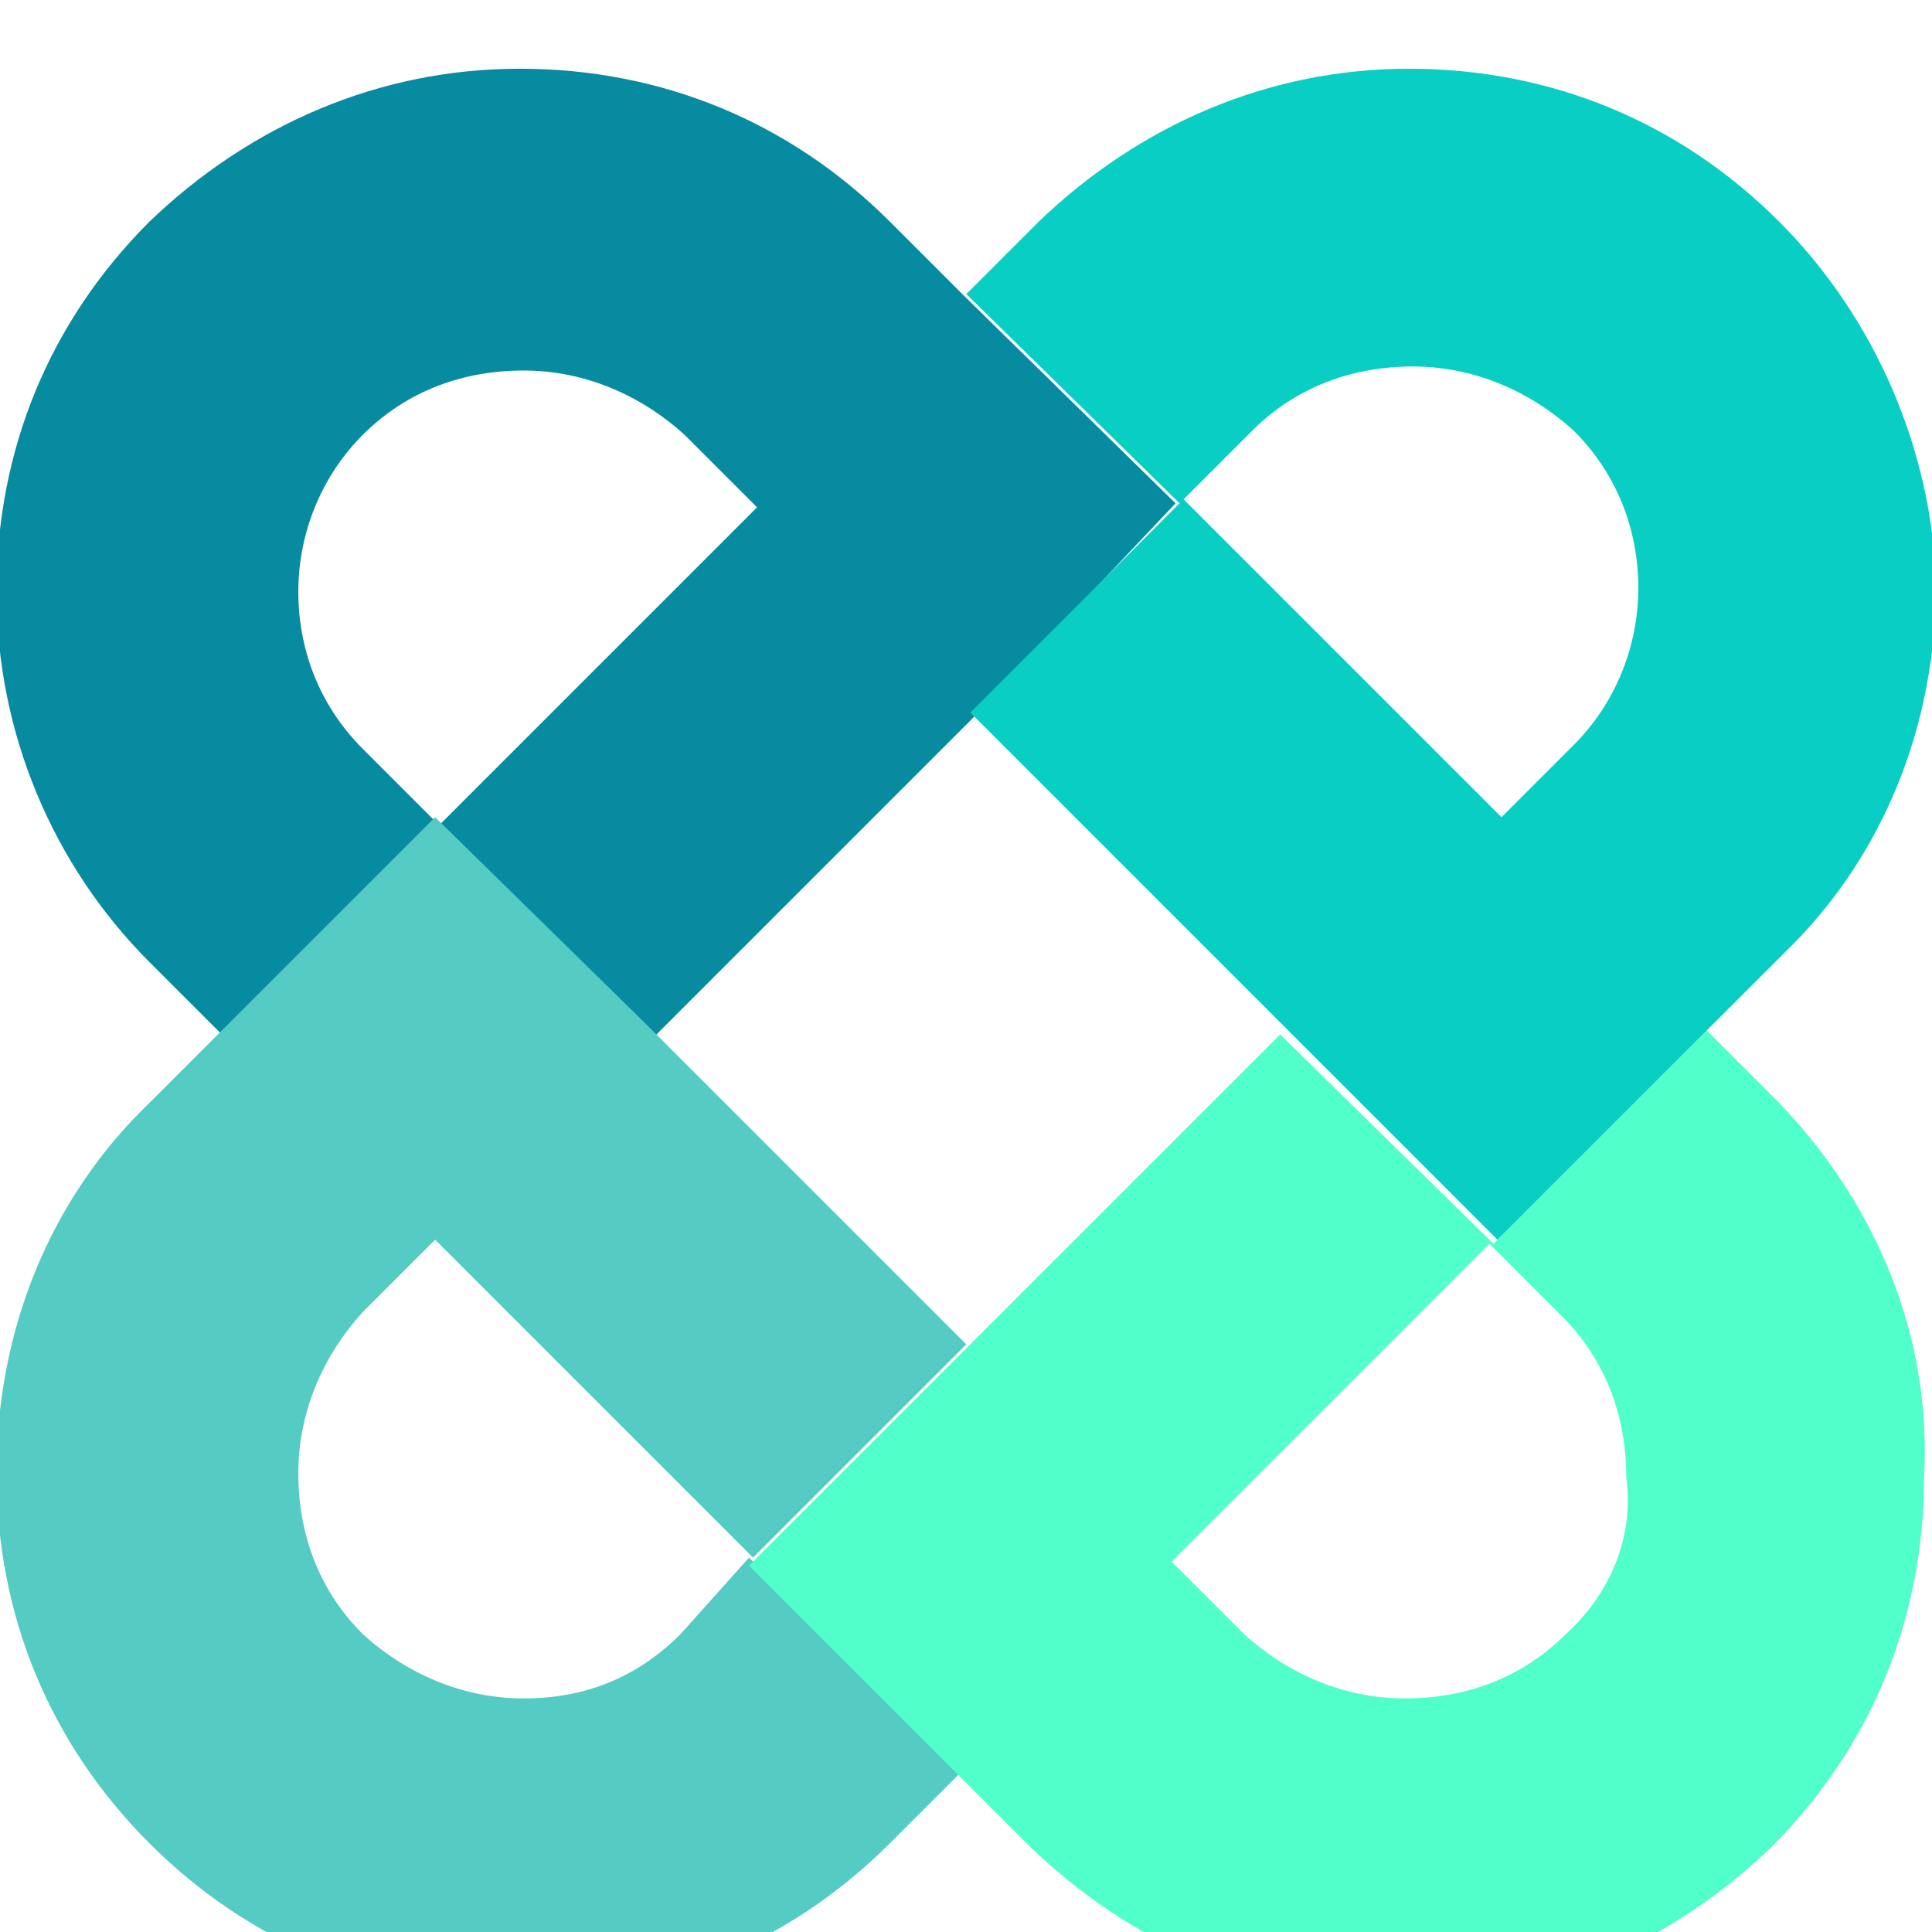
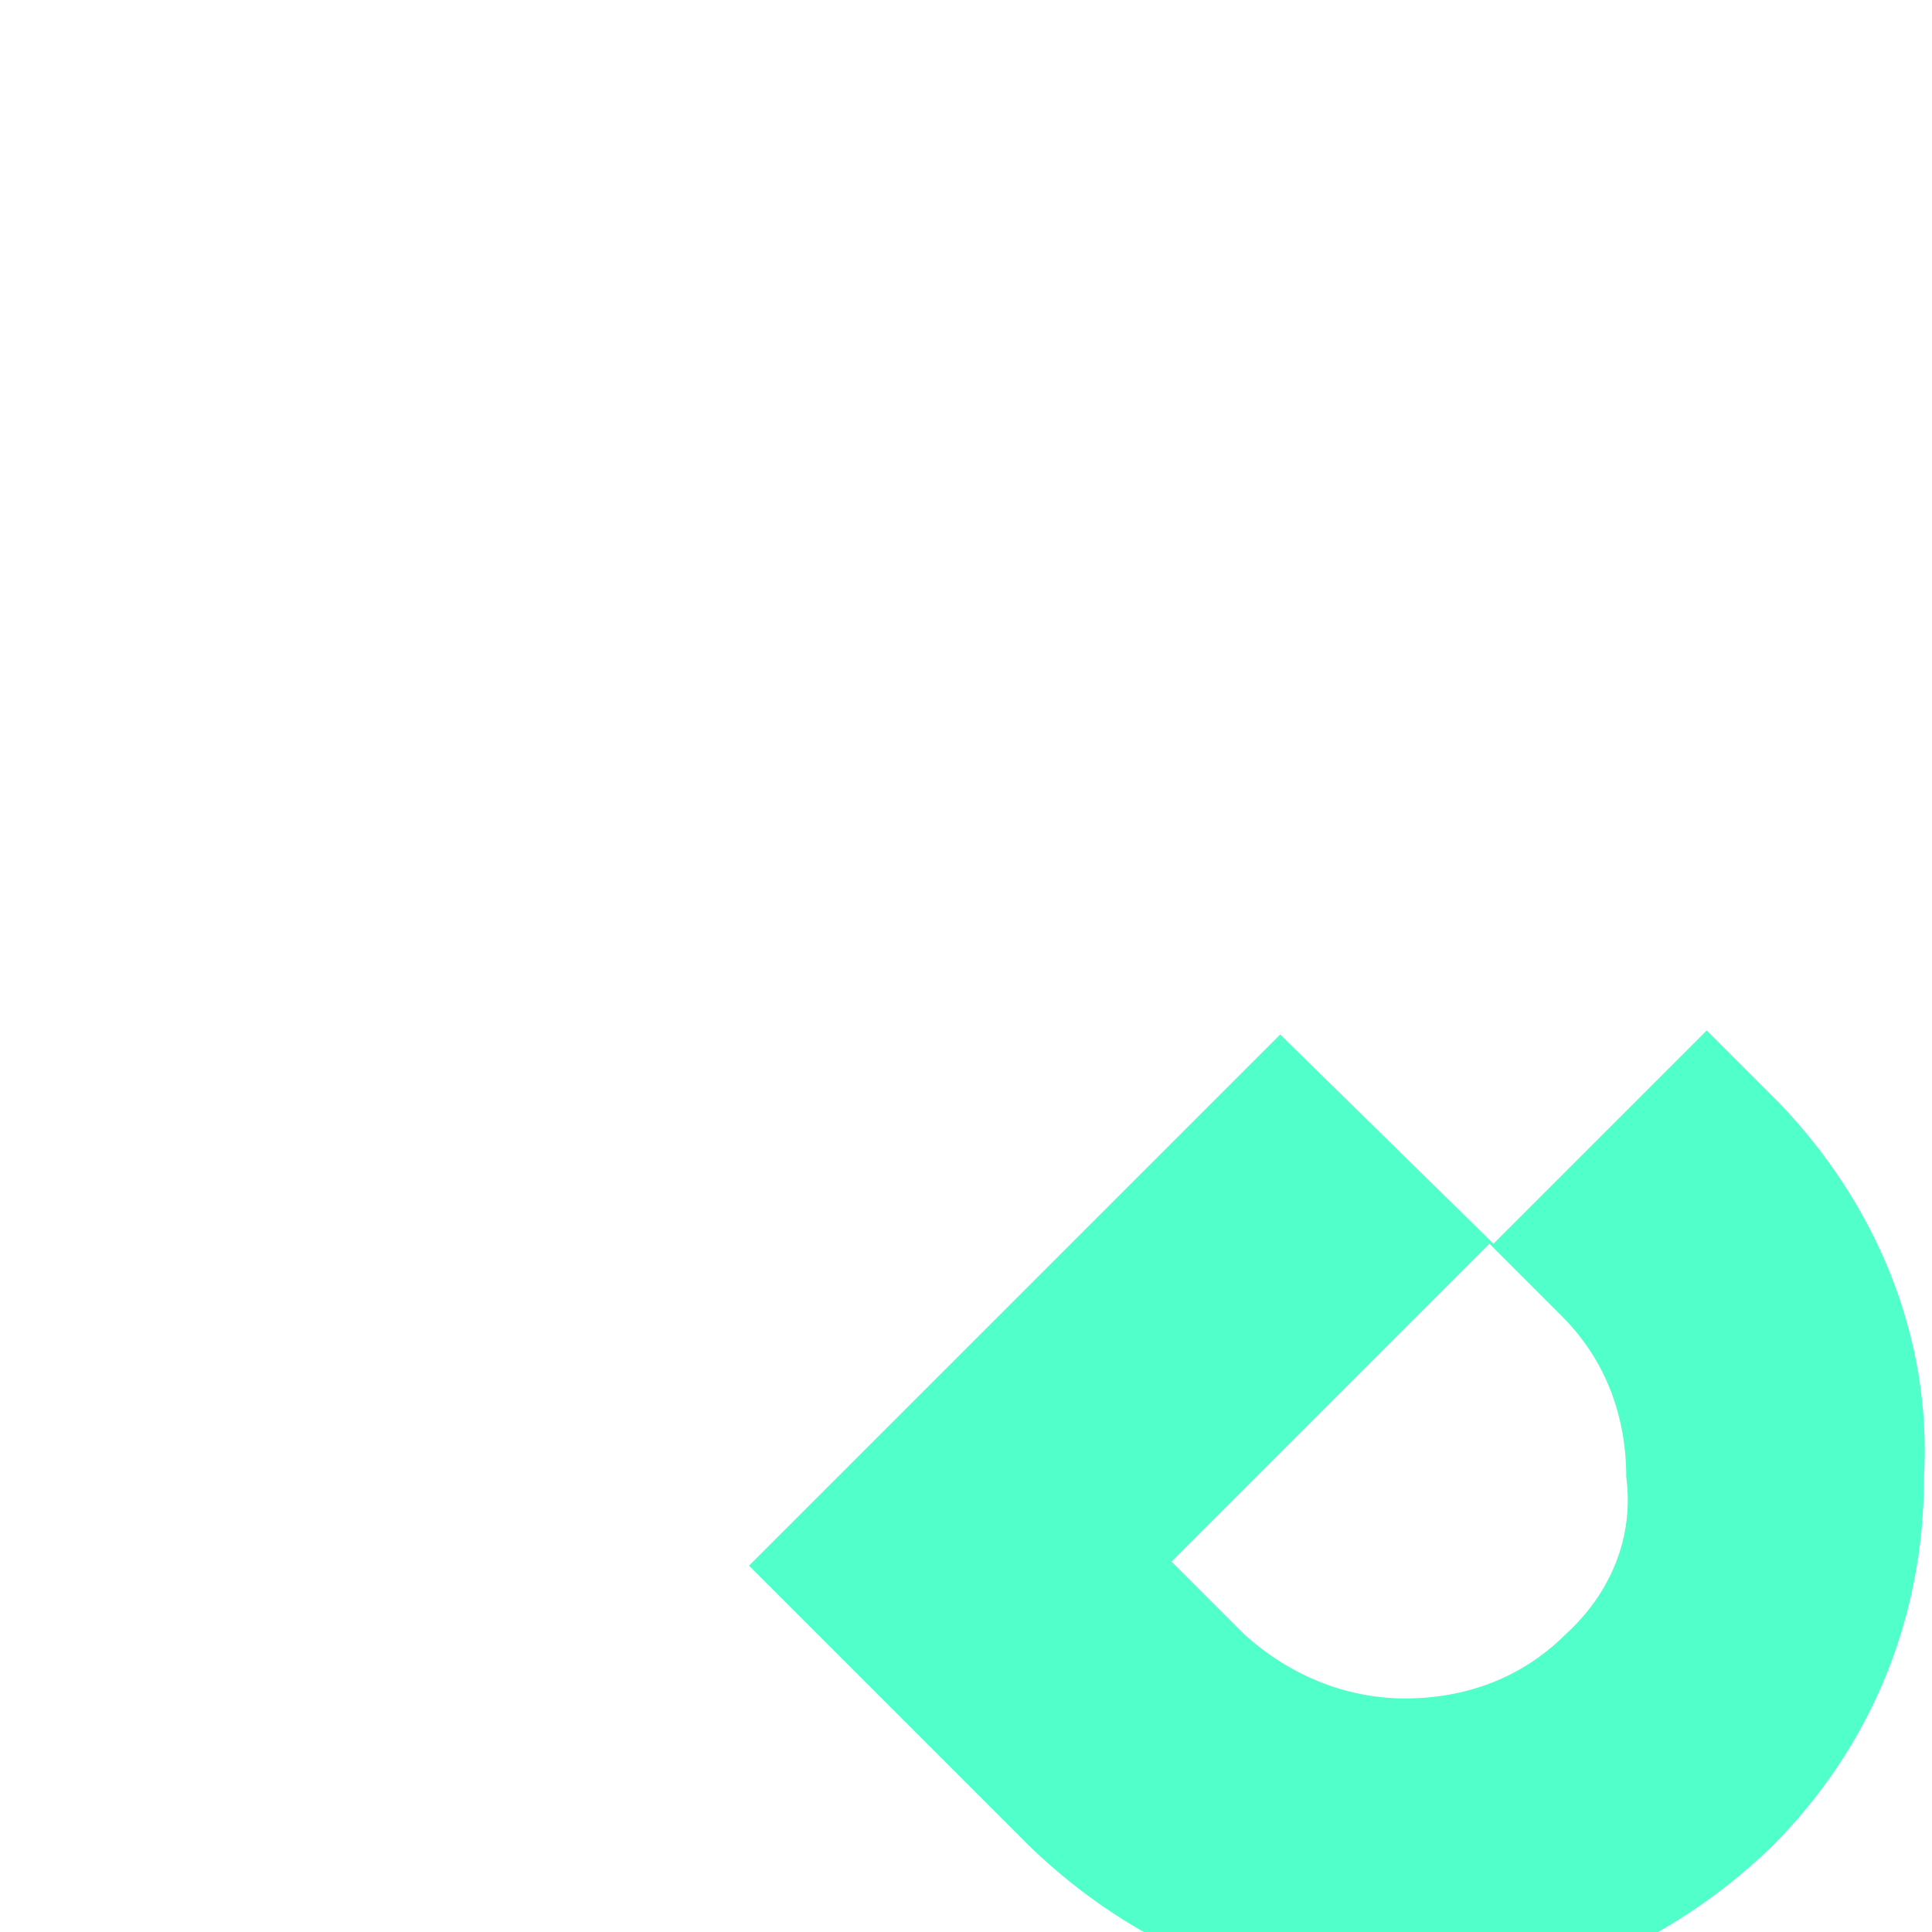
<svg xmlns="http://www.w3.org/2000/svg" version="1.1" id="svg2" x="0px" y="0px" viewBox="0 0 64 64" width="64" height="64" style="enable-background:new 0 0 64 64;" xml:space="preserve">
  <style type="text/css">
	.st0{fill:#078BA0;}
	.st1{fill:#54CCC3;}
	.st2{fill:#50FFC9;}
	.st3{fill:#09CEC4;}
</style>
  <g>
    <g id="g10" transform="matrix(1.333,0,0,-1.333,-28.908,8981.231)">
-       <path id="path90" class="st0" d="M50.9,6725.1l-5.3,5.2l-1.8,1.8c-2.5,2.5-5.7,3.8-9.2,3.8s-6.7-1.4-9.2-3.8    c-2.5-2.5-3.8-5.7-3.8-9.2c0-3.5,1.4-6.8,3.8-9.2l1.8-1.8l5.3,5.3l-1.8,1.8c-1.1,1.1-1.6,2.5-1.6,3.9c0,1.5,0.6,2.9,1.6,3.9    c1.1,1.1,2.5,1.6,4,1.6c1.5,0,2.9-0.6,4-1.6l1.8-1.8l-7.9-7.9l5.3-5.3l7.9,7.9L50.9,6725.1z" />
-       <path id="path94" class="st1" d="M38.6,6697c-1.1-1.1-2.4-1.6-3.9-1.6c-1.5,0-2.9,0.6-4,1.6c-1.1,1.1-1.6,2.5-1.6,4    c0,1.5,0.6,2.9,1.6,4l1.8,1.8l7.9-7.9l5.3,5.3l-7.9,7.9v0l-5.3,5.2l-5.3-5.3l-1.8-1.8c-2.5-2.4-3.8-5.7-3.8-9.2    c0-3.5,1.3-6.7,3.8-9.2c2.5-2.5,5.7-3.8,9.2-3.8s6.7,1.3,9.2,3.8l1.8,1.8l-5.3,5.3L38.6,6697z" />
      <path id="path98" class="st2" d="M65.9,6710.2l-1.8,1.8l0,0l-5.3-5.3l-5.3,5.2l-7.9-7.9l-5.3-5.3l7-7c2.5-2.4,5.7-3.8,9.2-3.8    c3.5,0,6.7,1.4,9.2,3.8c2.5,2.5,3.8,5.7,3.8,9.2C69.7,6704.4,68.3,6707.7,65.9,6710.2z M60.6,6697c-1.1-1.1-2.5-1.6-4-1.6    c-1.5,0-2.9,0.6-4,1.6l-1.8,1.8l7.9,7.9l1.8-1.8c1.1-1.1,1.6-2.5,1.6-4C62.3,6699.4,61.7,6698,60.6,6697z" />
-       <path id="path102" class="st3" d="M65.9,6732.1c-2.5,2.5-5.7,3.8-9.2,3.8c-3.5,0-6.7-1.4-9.2-3.8l-1.8-1.8l5.3-5.2l1.8,1.8    c1.1,1.1,2.5,1.6,4,1.6c1.5,0,2.9-0.6,4-1.6c1.1-1.1,1.6-2.5,1.6-3.9c0-1.5-0.6-2.9-1.6-3.9l0,0l0,0l-1.8-1.8l-7.9,7.9l-5.3-5.3    l6.1-6.1l0,0l1.8-1.8l5.2-5.2h0l5.3,5.3l0,0l1.8,1.8c2.5,2.4,3.8,5.7,3.8,9.2C69.7,6726.4,68.3,6729.7,65.9,6732.1L65.9,6732.1z" />
    </g>
  </g>
</svg>